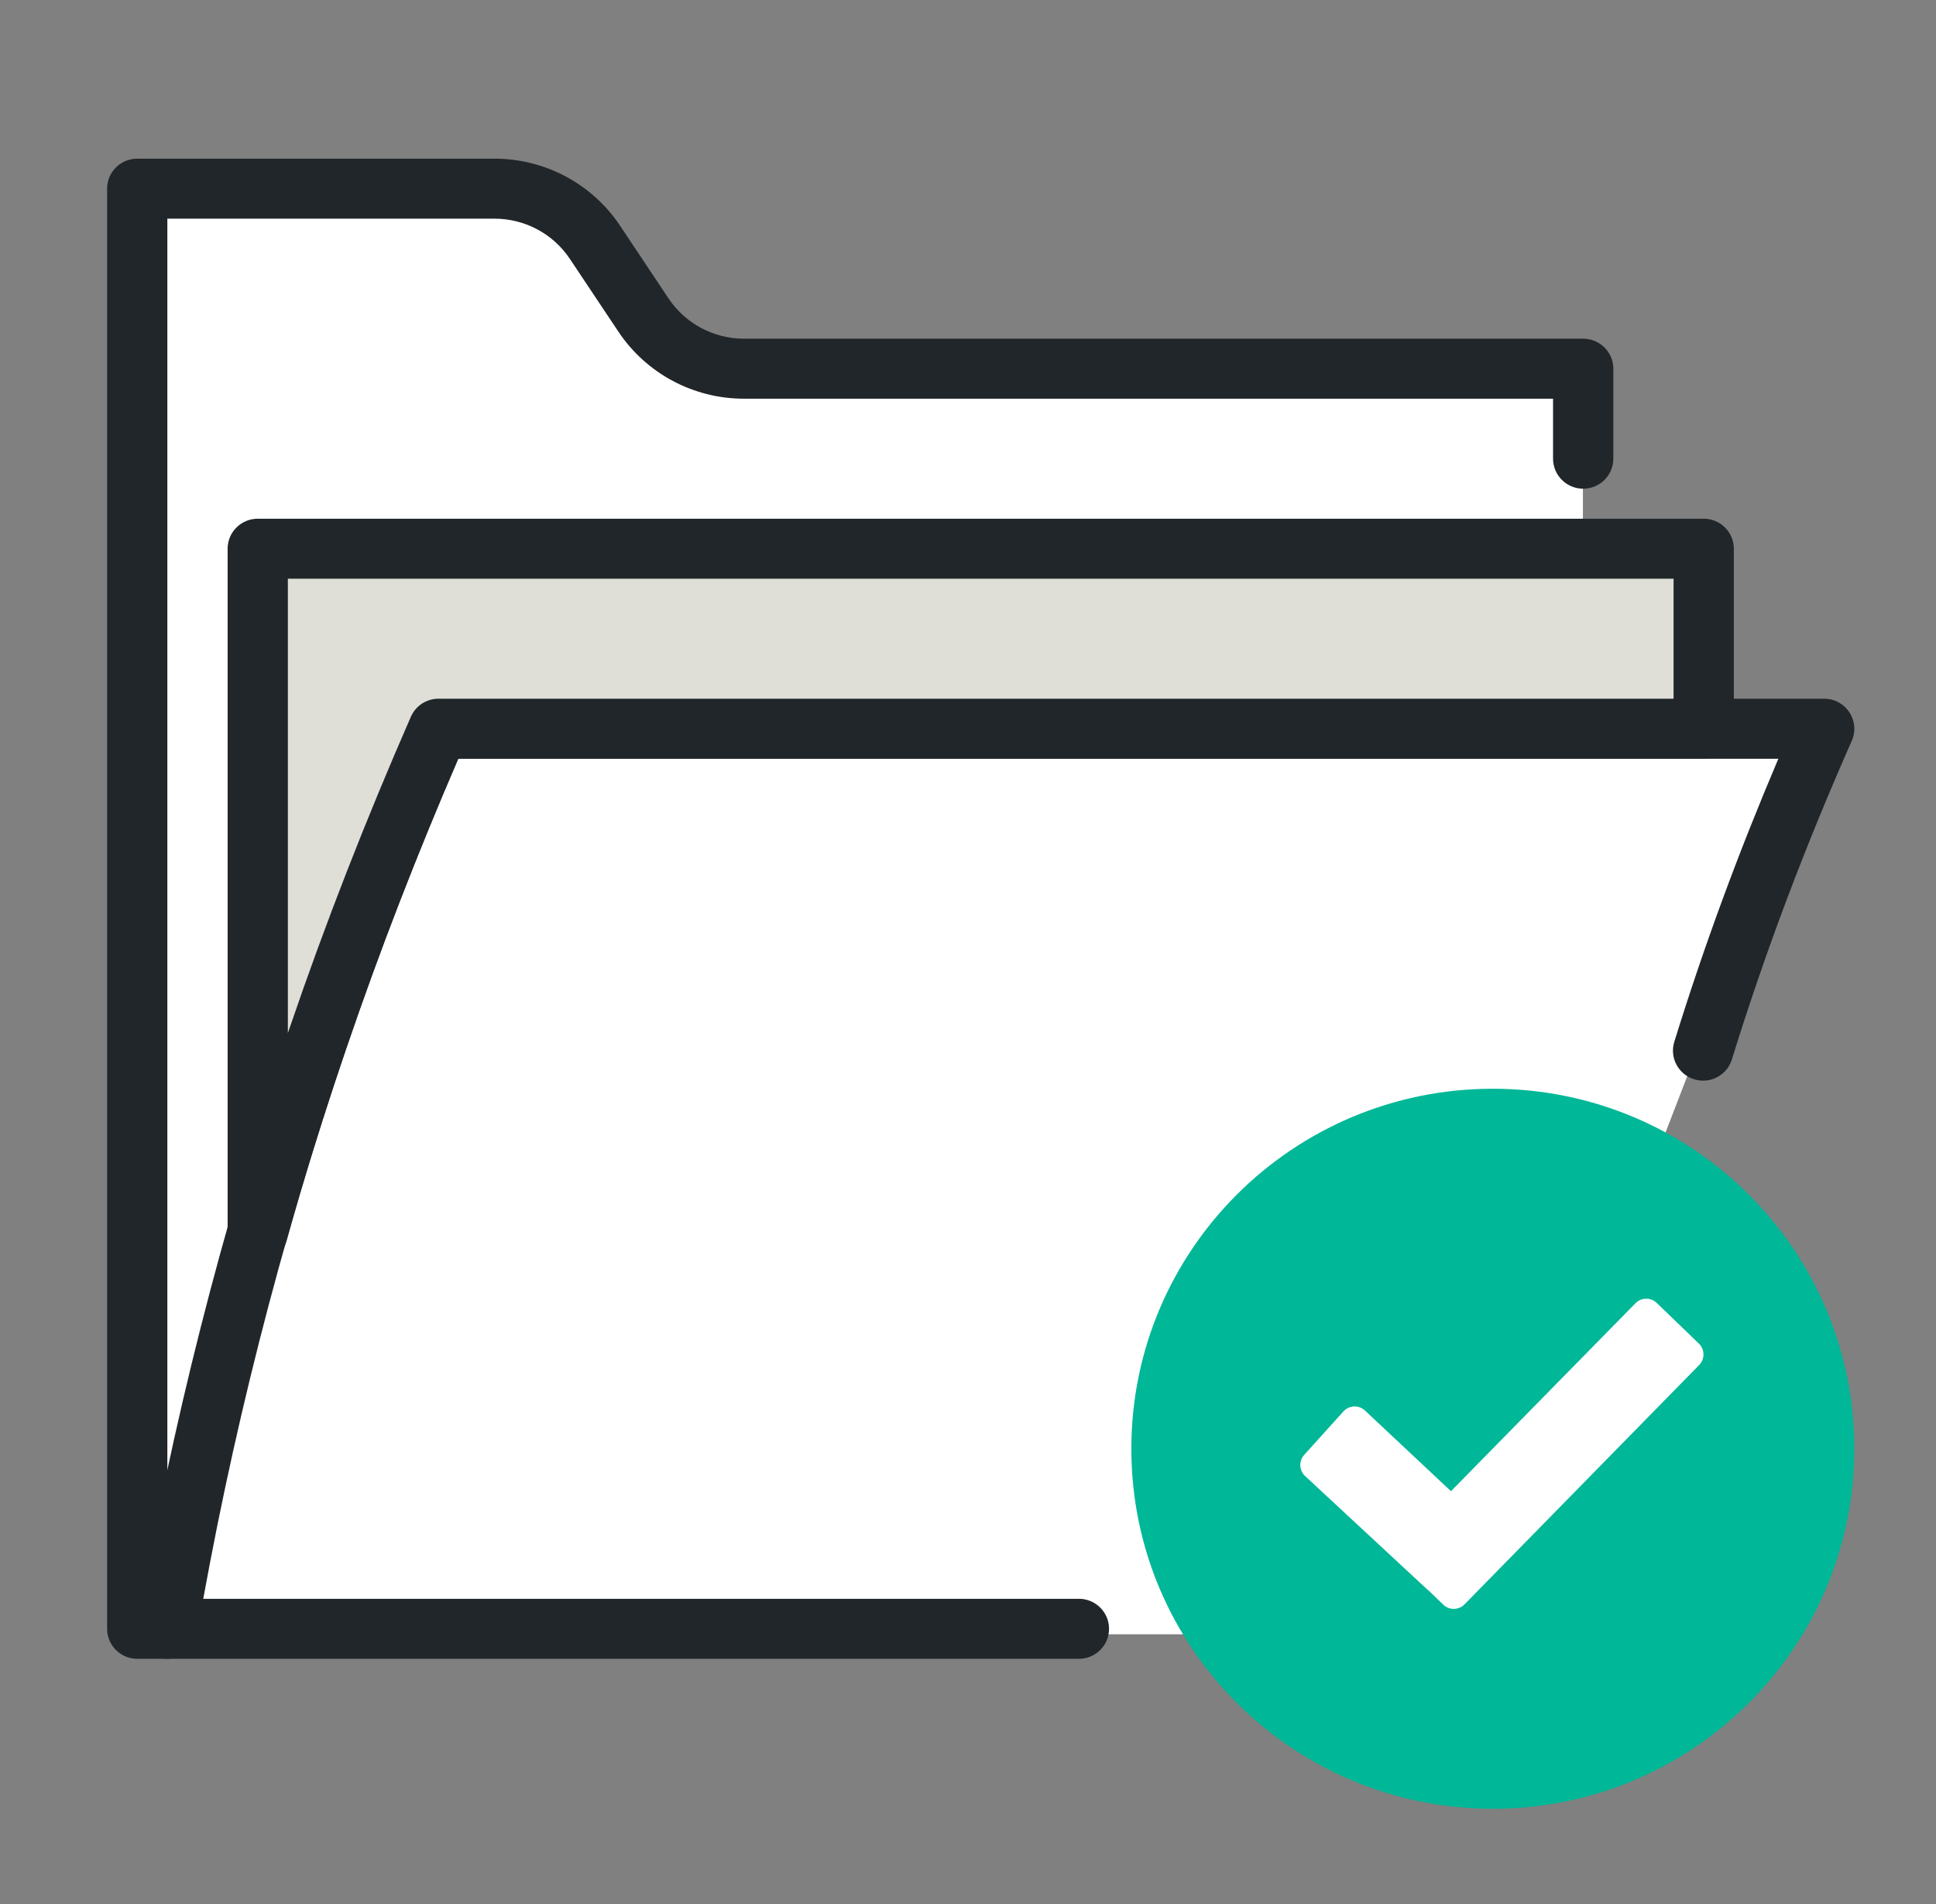
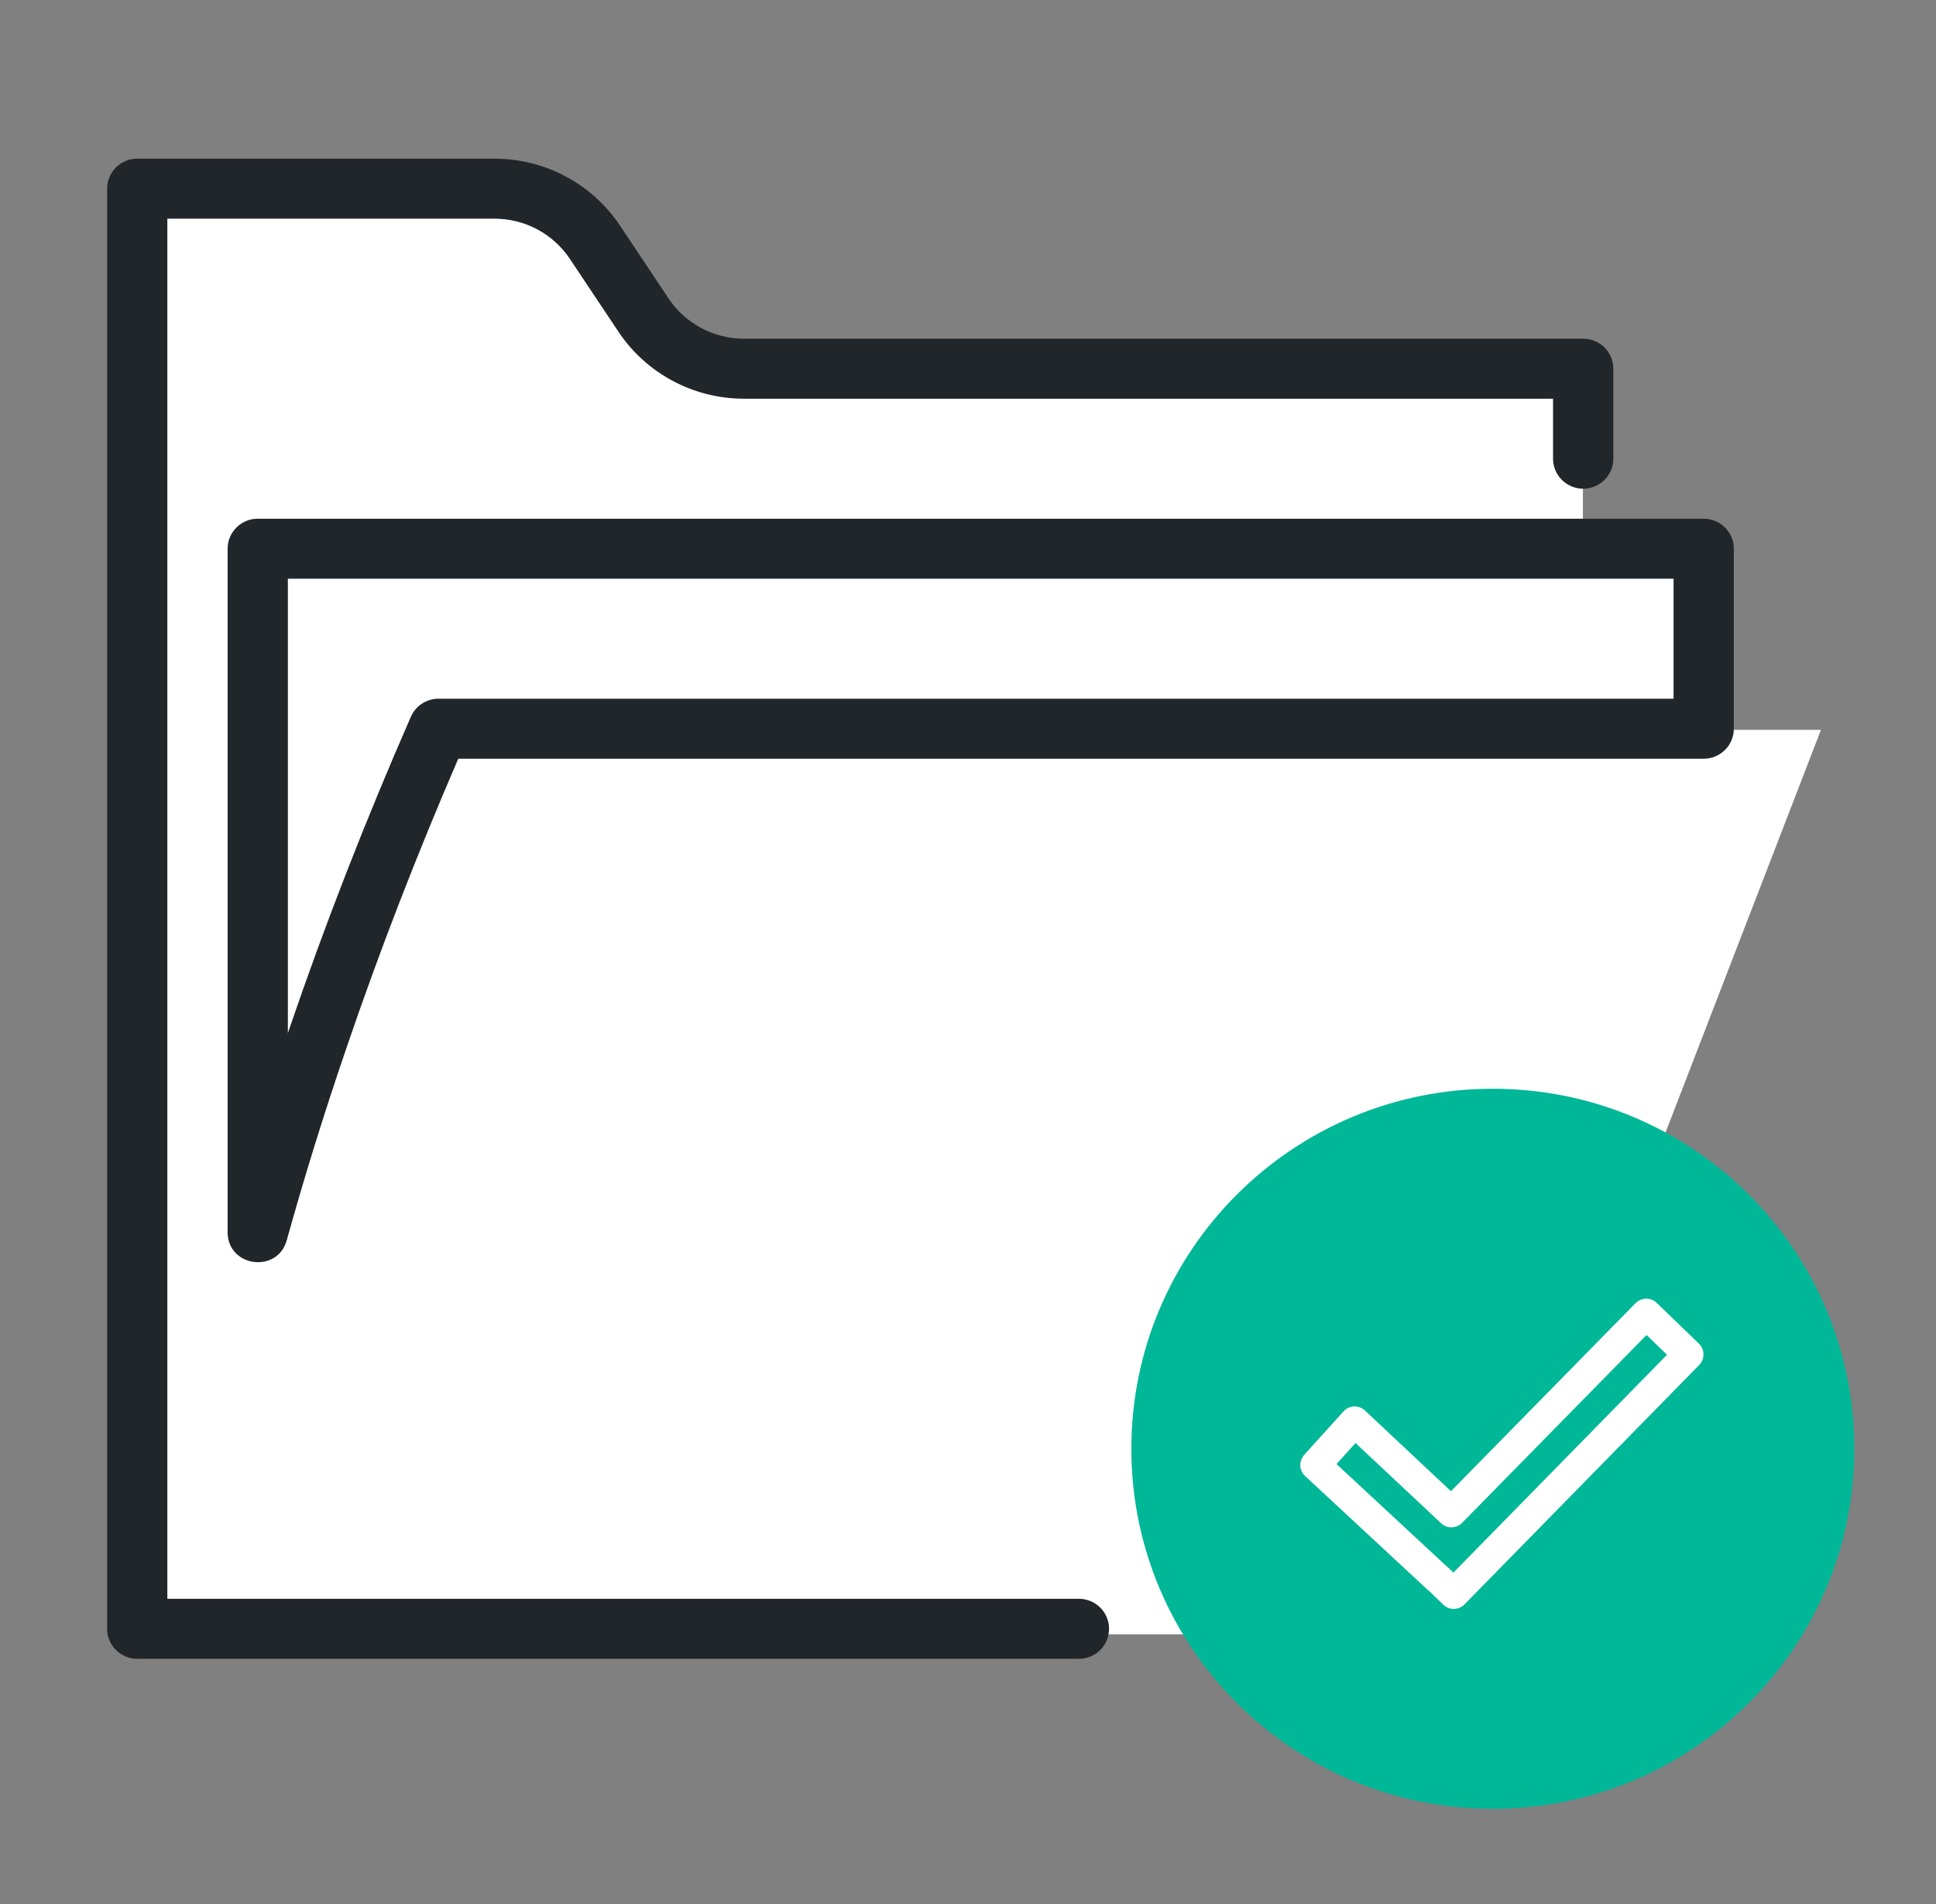
<svg xmlns="http://www.w3.org/2000/svg" width="61" height="60" viewBox="0 0 61 60" fill="none">
  <rect x="0" y="0" width="61" height="60" fill="#808080" stroke="none" />
  <path d="M4.375 6V51.5H46.375L57.375 23H53.875V17.5H49.875V11.5H23.875C18.875 11.5 20.375 6 15.375 6H4.375Z" fill="white" />
  <path d="M5.273 50.382V6.891H15.581C16.535 6.891 17.425 7.365 17.952 8.153L19.489 10.458C20.369 11.773 21.852 12.564 23.44 12.564H48.934V14.454C48.934 14.977 49.359 15.4 49.883 15.4C50.408 15.4 50.833 14.977 50.833 14.454V11.618C50.833 11.096 50.408 10.673 49.883 10.673H23.44C22.487 10.673 21.596 10.198 21.069 9.411L19.532 7.105C18.652 5.79 17.169 5 15.581 5H4.324C3.8 5 3.375 5.423 3.375 5.945V51.327C3.375 51.849 3.8 52.273 4.324 52.273H33.995C34.519 52.273 34.944 51.849 34.944 51.327C34.944 50.805 34.519 50.382 33.995 50.382H5.273Z" fill="#21262A" />
-   <path d="M56.033 23.91C54.79 26.833 53.699 29.779 52.754 32.83C52.6 33.329 52.881 33.858 53.382 34.012C53.883 34.166 54.414 33.886 54.568 33.387C55.633 29.947 56.89 26.641 58.346 23.345C58.622 22.72 58.162 22.019 57.477 22.019H13.816C13.438 22.019 13.097 22.241 12.946 22.586C11.53 25.822 10.255 29.082 9.121 32.408C6.972 38.712 5.405 44.969 4.338 51.168C4.249 51.683 4.596 52.171 5.113 52.26C5.63 52.348 6.12 52.002 6.209 51.487C7.259 45.384 8.803 39.223 10.918 33.016C11.968 29.936 13.143 26.911 14.439 23.91H56.033Z" fill="#21262A" />
-   <path fill-rule="evenodd" clip-rule="evenodd" d="M53.68 17.291V22.964H13.816C12.497 25.98 11.206 29.232 10.019 32.711C9.308 34.791 8.672 36.843 8.121 38.828V17.291H53.68Z" fill="#DFDFD8" />
  <path d="M9.07 18.237V32.555C9.087 32.506 9.104 32.457 9.121 32.407C10.255 29.082 11.531 25.822 12.946 22.586C13.097 22.241 13.438 22.018 13.816 22.018H52.731V18.237H9.07ZM14.439 23.909C13.143 26.911 11.968 29.936 10.918 33.017C10.215 35.07 9.584 37.105 9.036 39.08C8.742 40.142 7.172 39.93 7.172 38.829V17.291C7.172 16.769 7.597 16.346 8.121 16.346H53.68C54.205 16.346 54.63 16.769 54.63 17.291V22.964C54.63 23.486 54.205 23.909 53.68 23.909H14.439Z" fill="#21262A" />
  <path fill-rule="evenodd" clip-rule="evenodd" d="M58.426 45.654C58.426 51.92 53.326 56.999 47.036 56.999C40.746 56.999 35.647 51.92 35.647 45.654C35.647 39.389 40.746 34.309 47.036 34.309C53.326 34.309 58.426 39.389 58.426 45.654Z" fill="#00B797" />
-   <path fill-rule="evenodd" clip-rule="evenodd" d="M53.199 42.682L51.871 41.4L45.731 47.655L42.682 44.795L41.445 46.166L45.305 49.75L45.308 49.745L45.805 50.225L53.199 42.682Z" fill="white" />
  <path fill-rule="evenodd" clip-rule="evenodd" d="M53.199 42.682L51.871 41.4L45.731 47.655L42.682 44.795L41.445 46.166L45.305 49.75L45.308 49.745L45.805 50.225L53.199 42.682Z" stroke="white" stroke-width="0.95" stroke-linejoin="round" />
</svg>